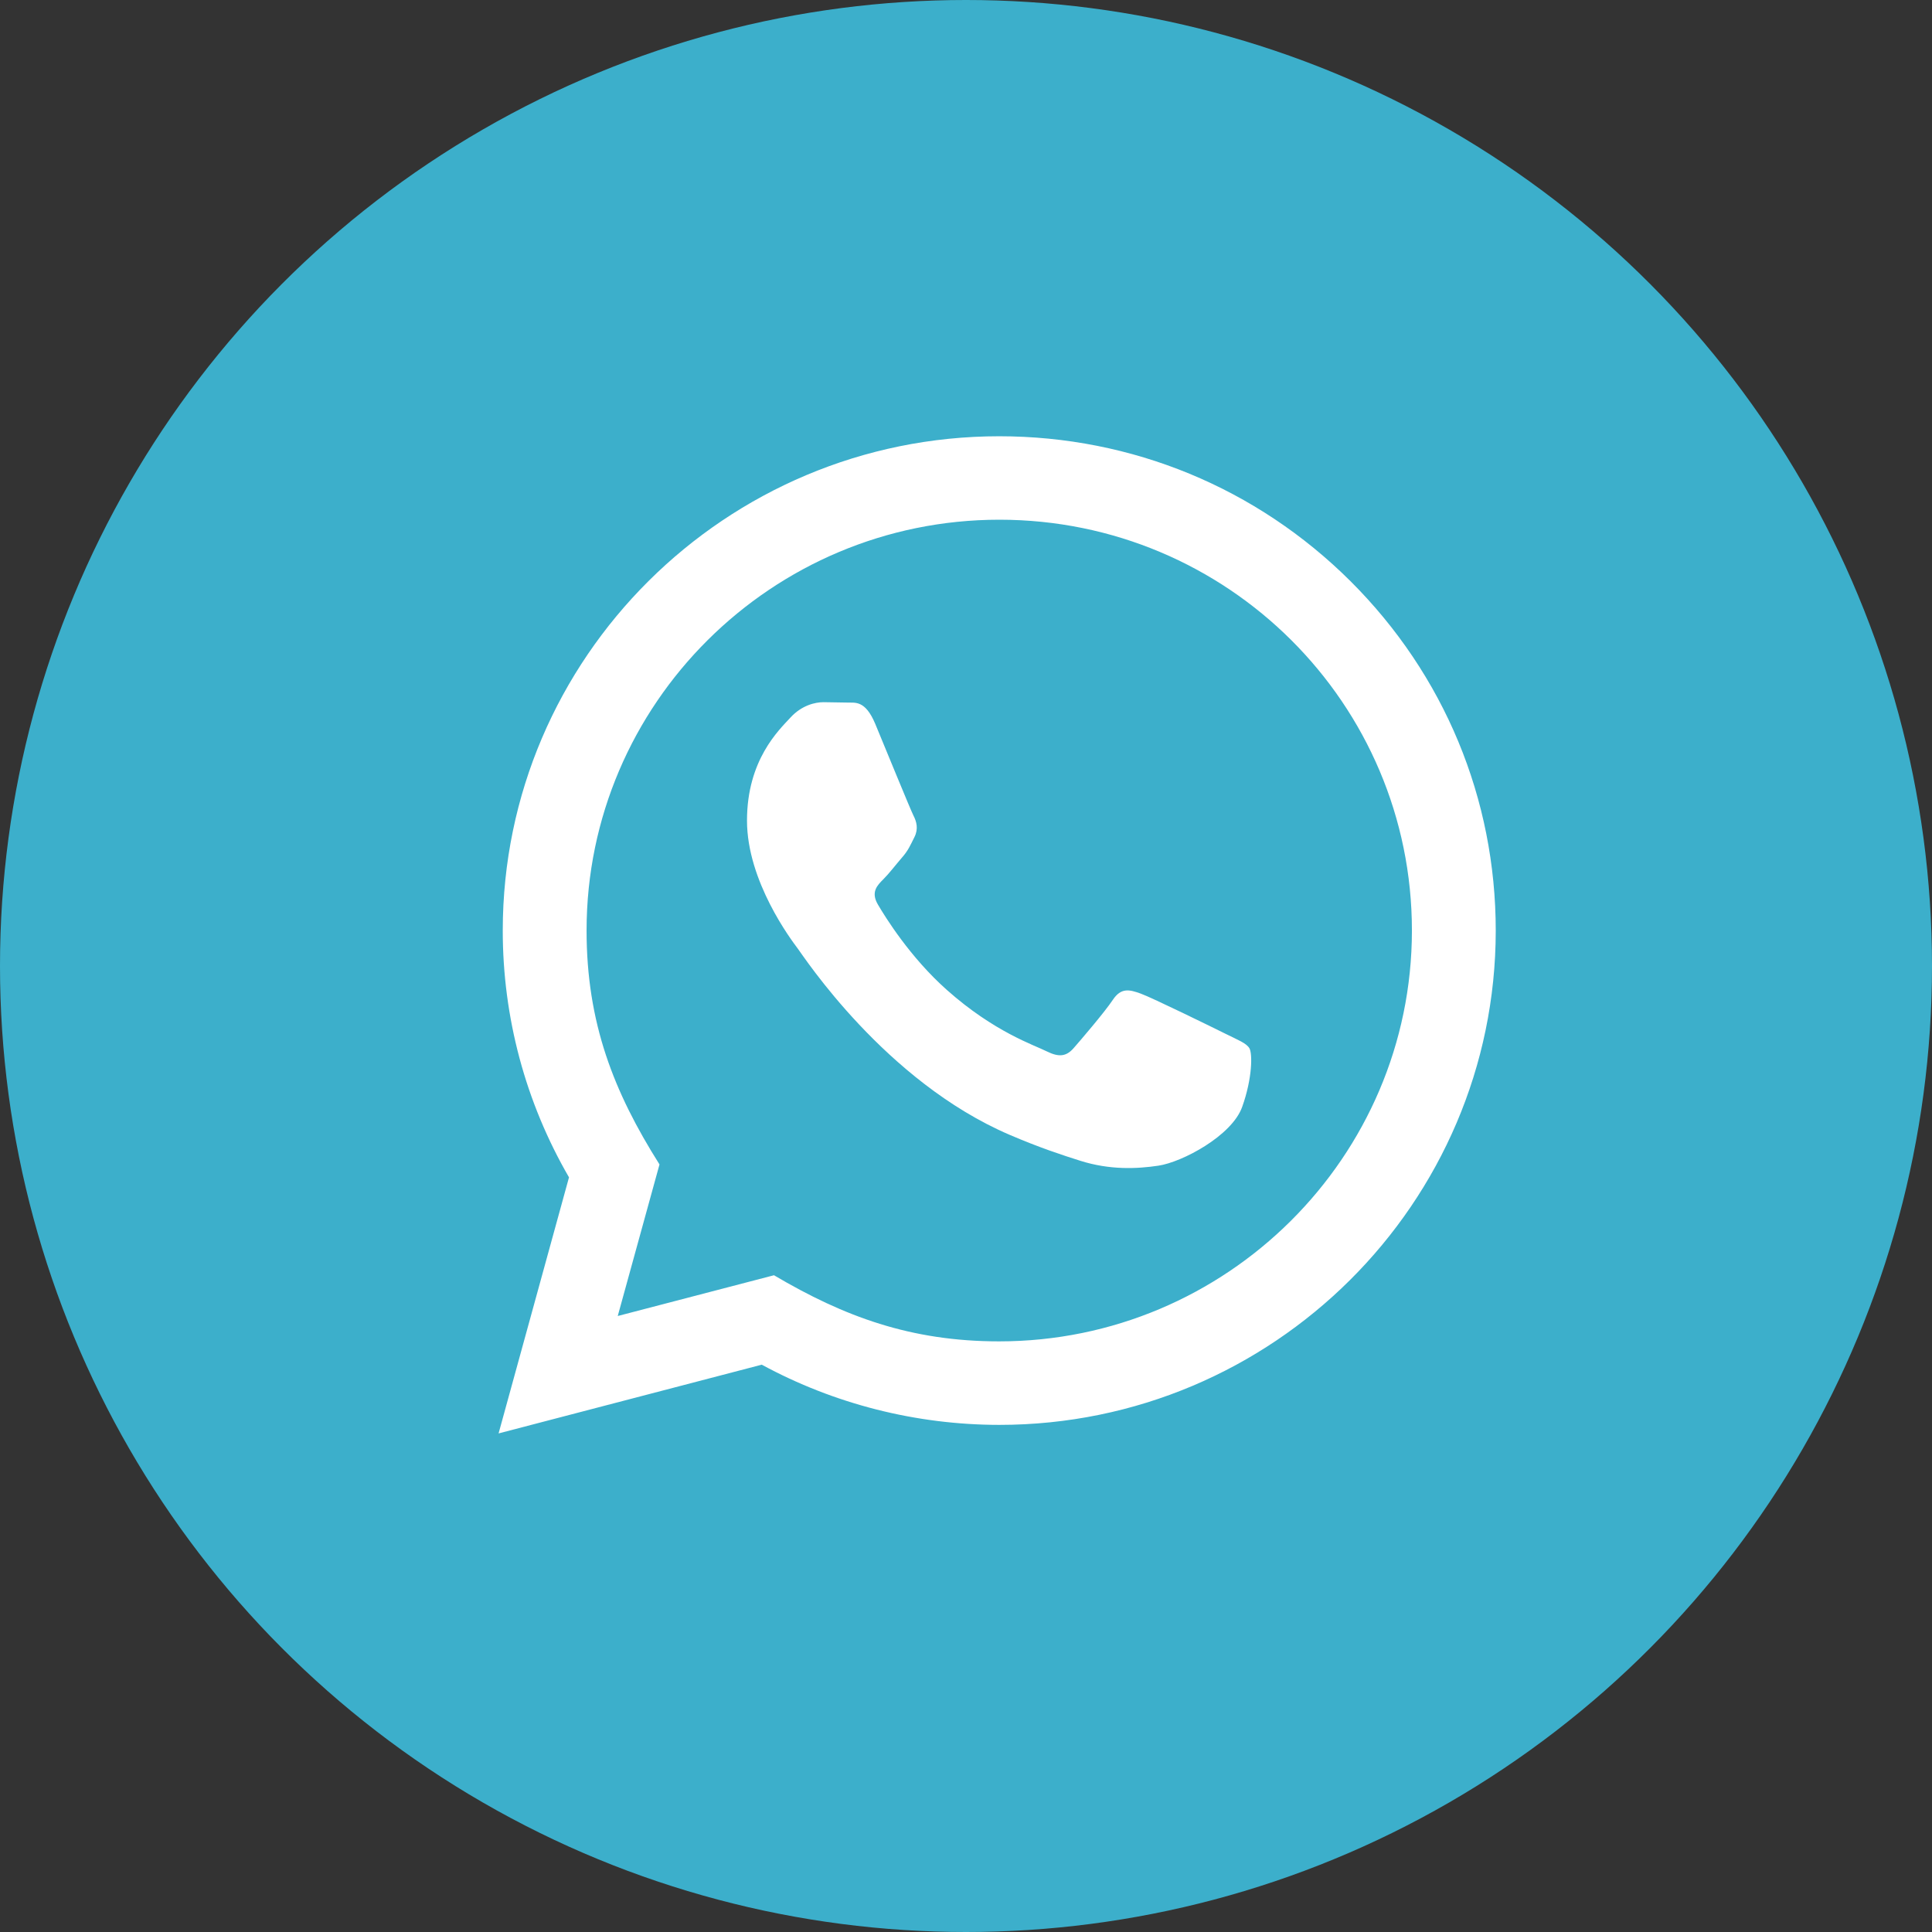
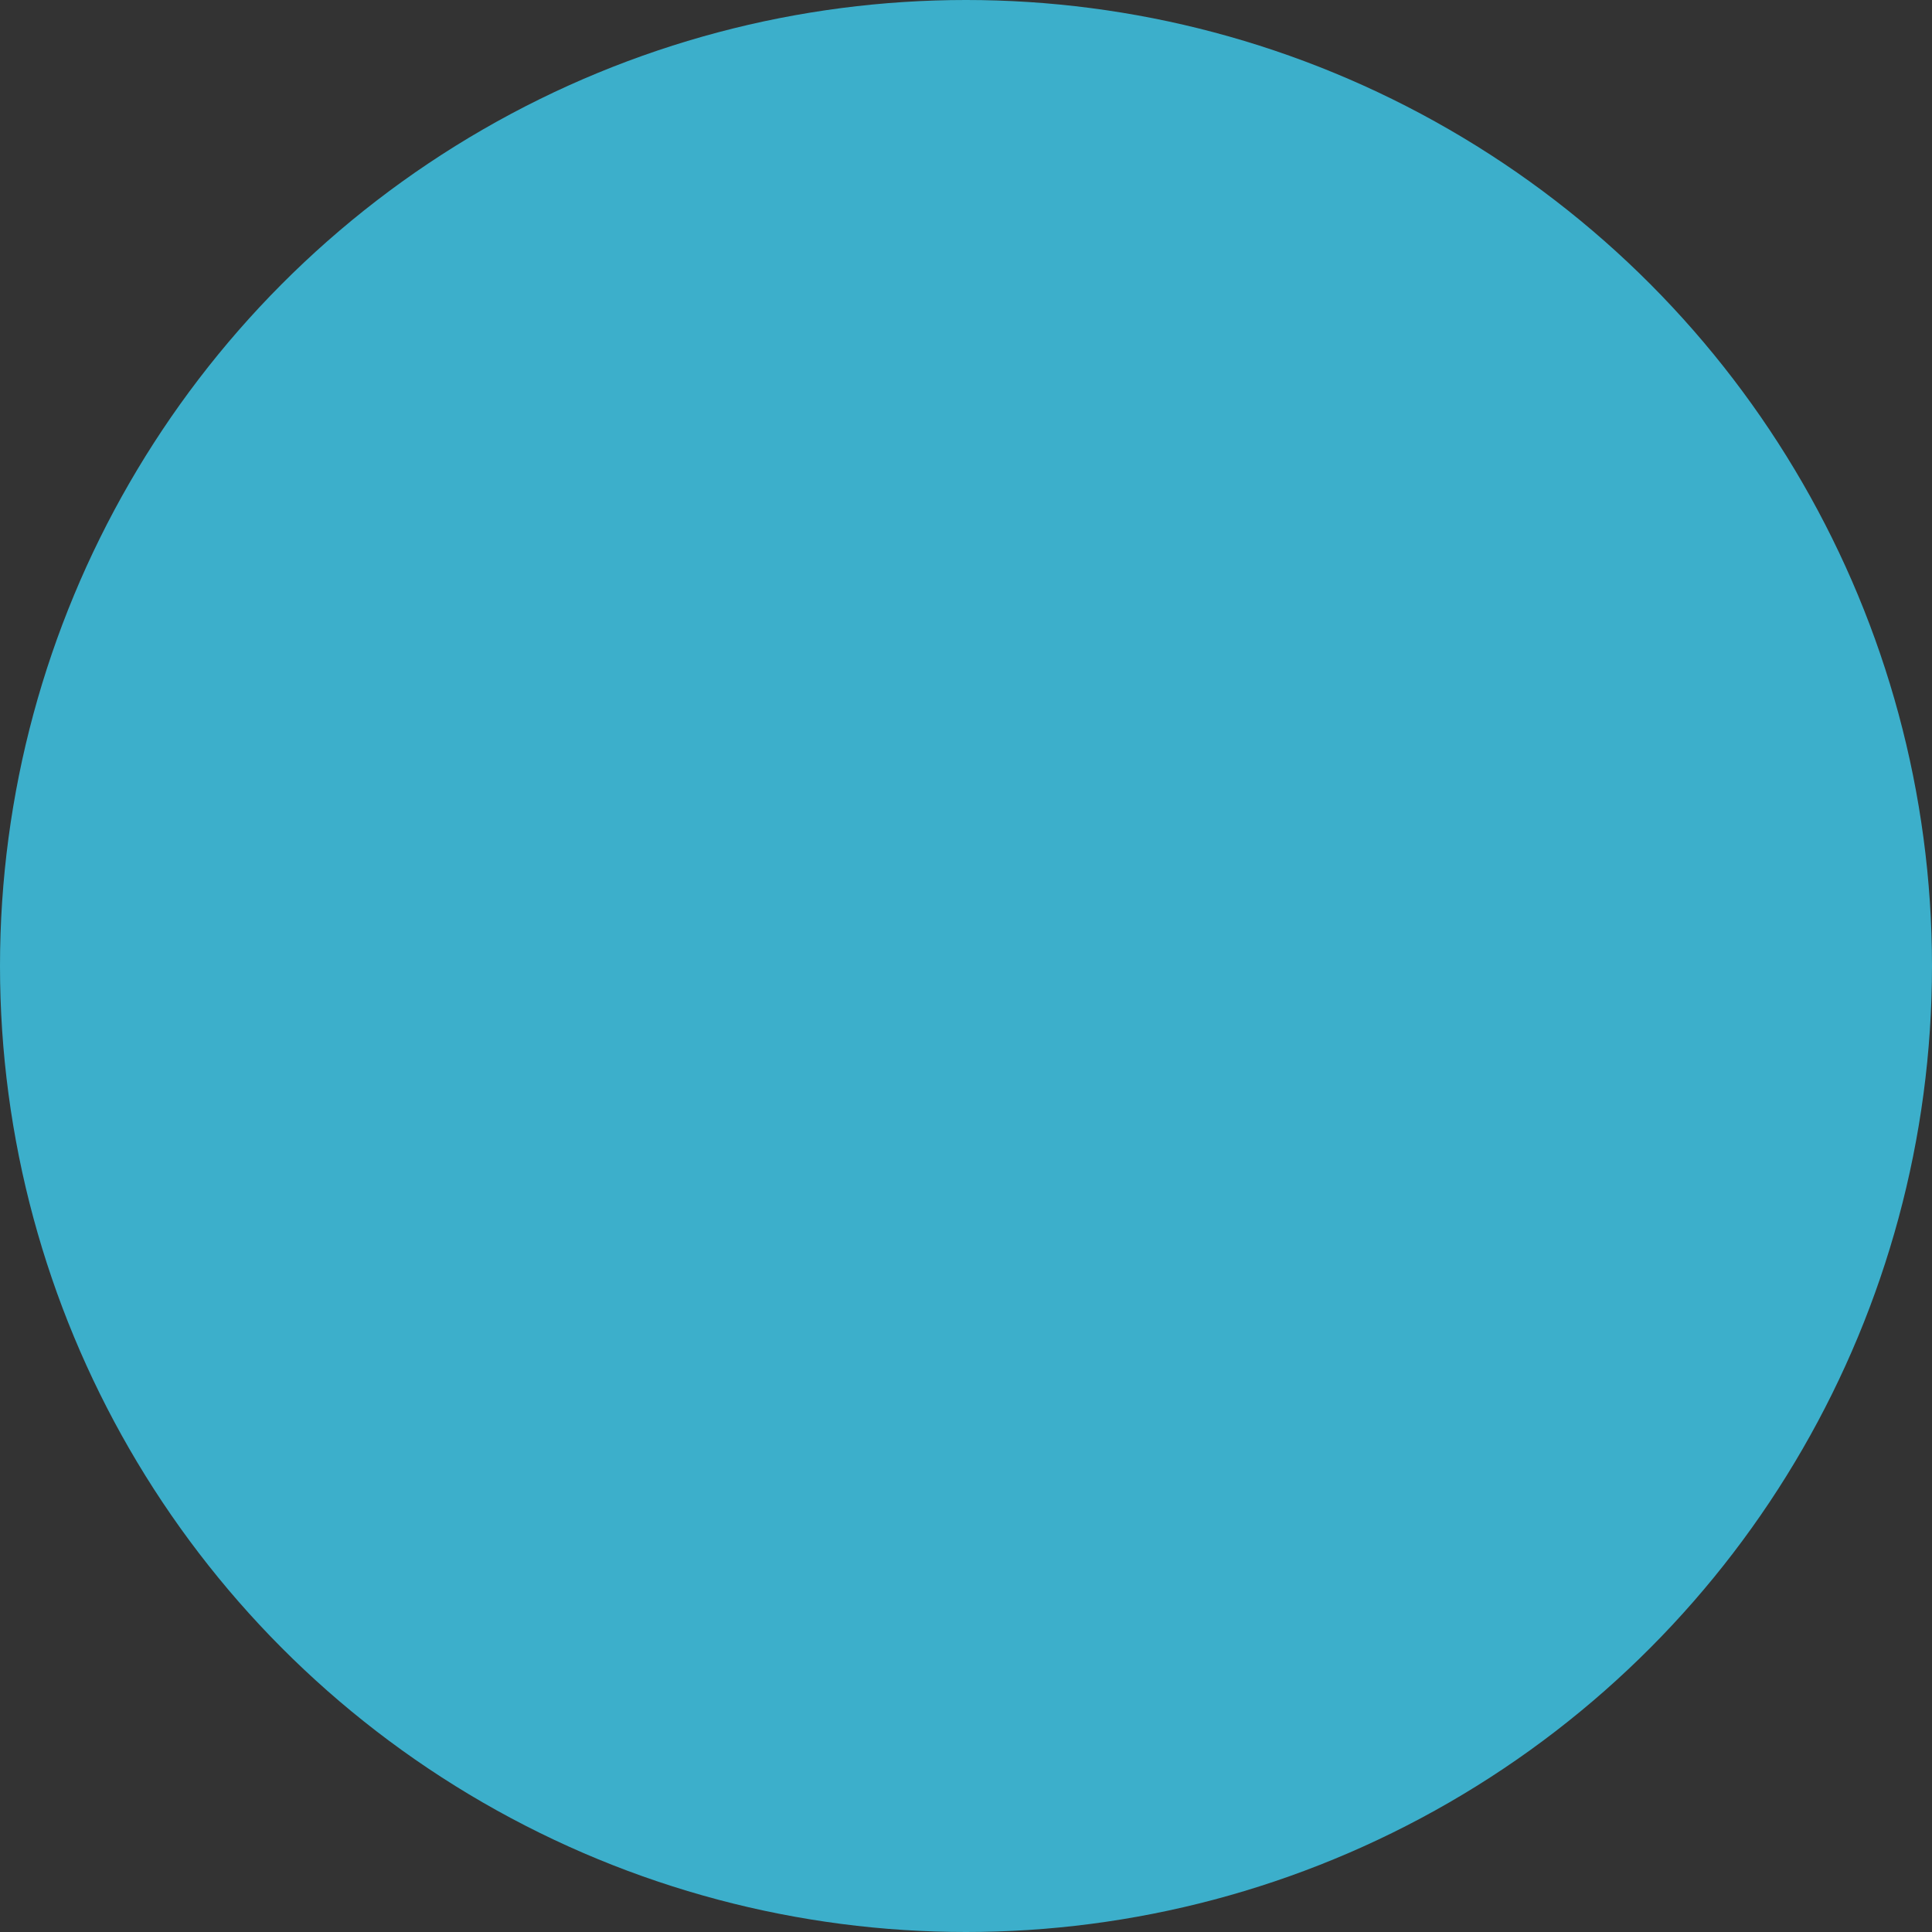
<svg xmlns="http://www.w3.org/2000/svg" width="31" height="31" viewBox="0 0 31 31" fill="none">
  <rect x="0" y="0" width="31" height="31" fill="#333333" stroke="none" />
  <circle cx="15.5" cy="15.5" r="15.5" fill="#3CAFCB" />
-   <path d="M8 23L9.13 18.891C8.433 17.689 8.066 16.325 8.067 14.927C8.069 10.557 11.643 7 16.034 7C18.164 7.001 20.164 7.827 21.669 9.325C23.173 10.824 24.001 12.816 24 14.935C23.998 19.306 20.424 22.863 16.034 22.863C14.7 22.862 13.387 22.529 12.223 21.897L8 23ZM12.419 20.462C13.542 21.125 14.613 21.523 16.031 21.523C19.68 21.523 22.653 18.567 22.655 14.933C22.656 11.292 19.698 8.34 16.036 8.339C12.384 8.339 9.413 11.295 9.412 14.928C9.411 16.411 9.848 17.522 10.582 18.684L9.912 21.116L12.419 20.462ZM20.047 16.819C19.997 16.737 19.864 16.687 19.665 16.588C19.466 16.489 18.487 16.009 18.304 15.943C18.122 15.877 17.989 15.844 17.856 16.043C17.724 16.241 17.342 16.687 17.226 16.819C17.11 16.951 16.993 16.968 16.794 16.869C16.596 16.769 15.954 16.561 15.194 15.885C14.602 15.36 14.202 14.711 14.086 14.513C13.97 14.315 14.074 14.207 14.173 14.109C14.263 14.02 14.372 13.877 14.472 13.761C14.573 13.647 14.606 13.564 14.673 13.431C14.739 13.299 14.707 13.183 14.656 13.084C14.606 12.985 14.208 12.01 14.043 11.613C13.881 11.227 13.716 11.279 13.595 11.273L13.213 11.267C13.08 11.267 12.864 11.316 12.682 11.515C12.5 11.713 11.986 12.192 11.986 13.167C11.986 14.143 12.699 15.085 12.798 15.217C12.898 15.349 14.201 17.35 16.198 18.208C16.673 18.412 17.044 18.534 17.333 18.625C17.81 18.776 18.244 18.755 18.587 18.704C18.969 18.647 19.765 18.225 19.931 17.762C20.097 17.299 20.097 16.902 20.047 16.819Z" fill="white" />
</svg>